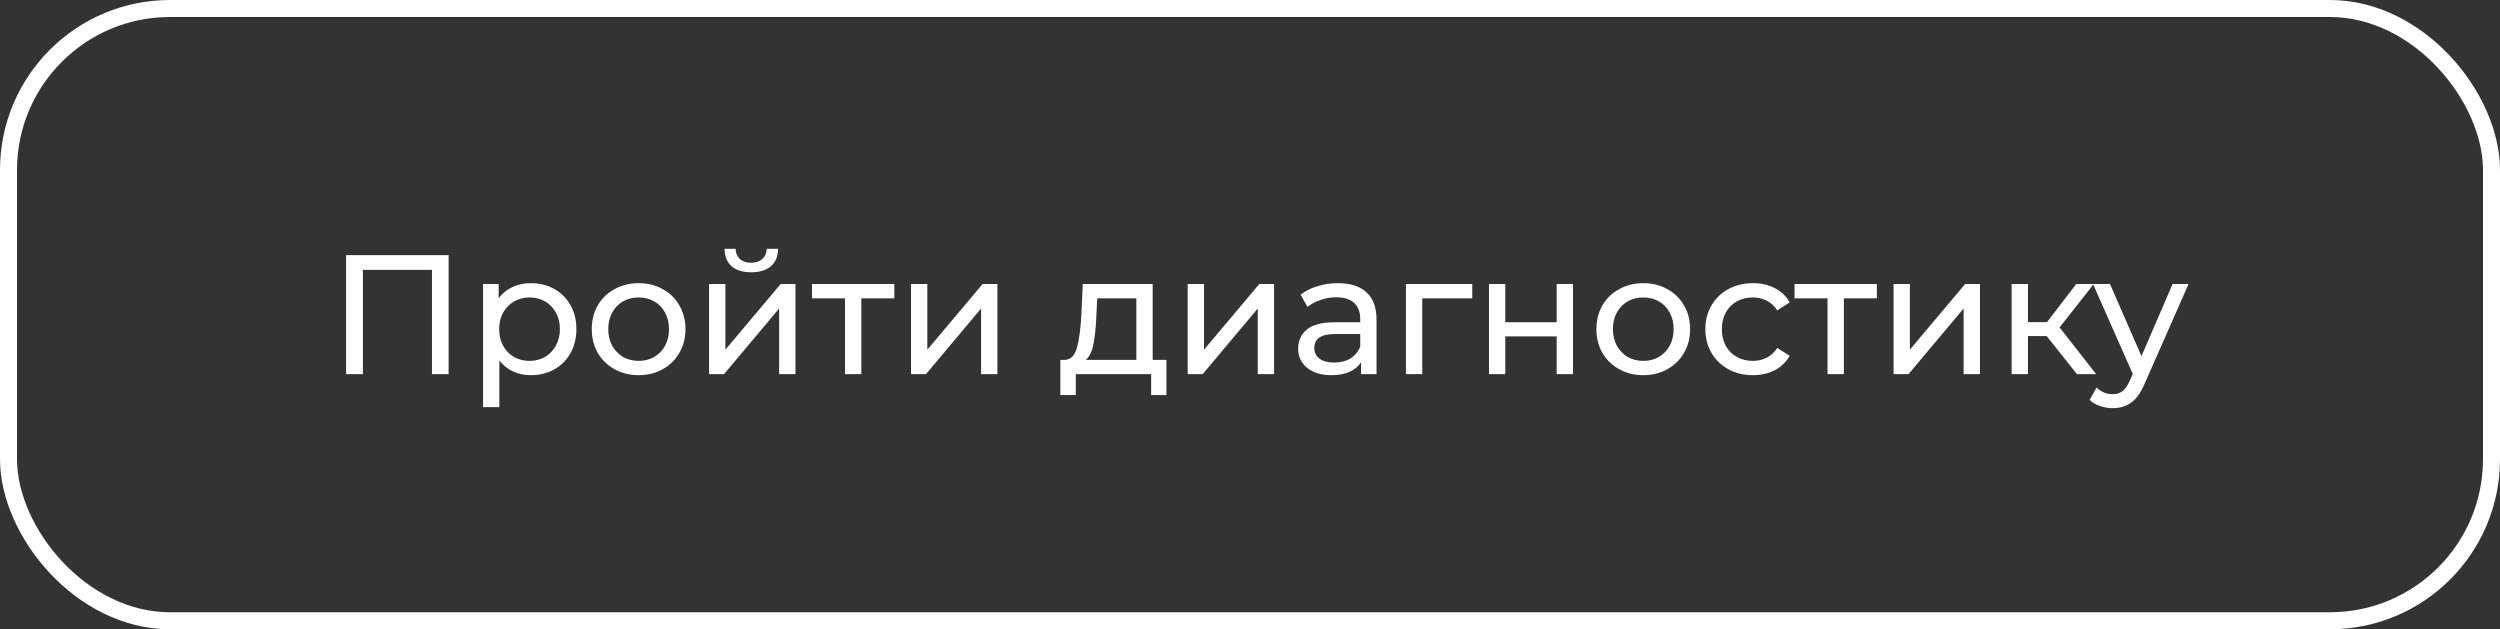
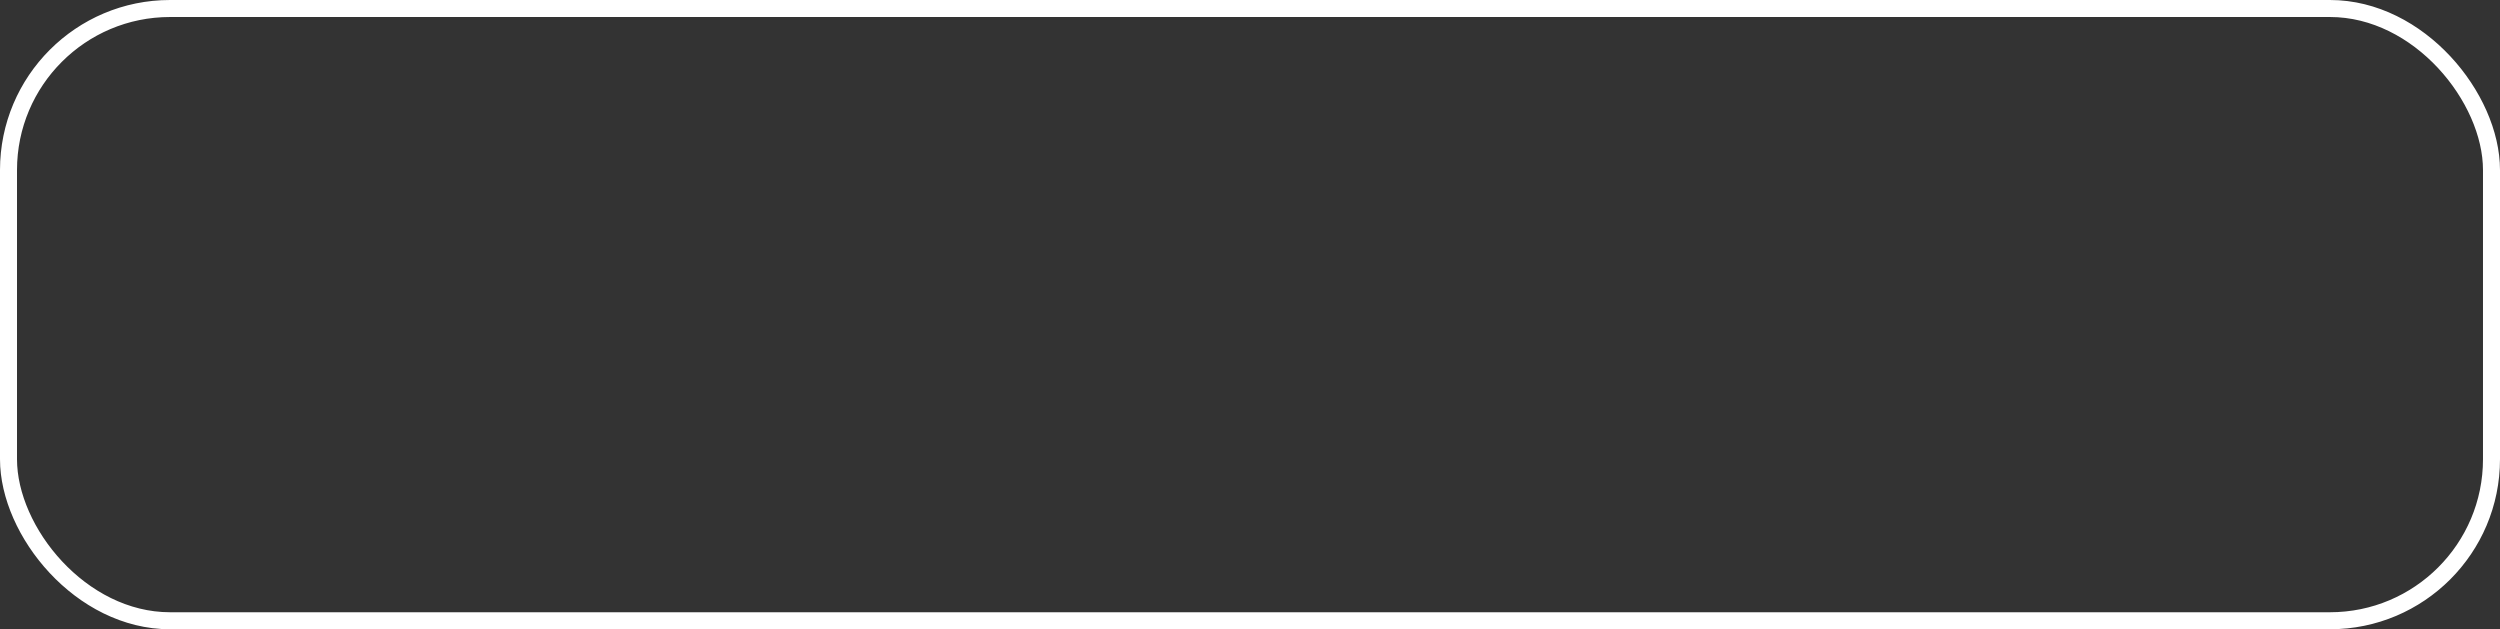
<svg xmlns="http://www.w3.org/2000/svg" width="147" height="37" viewBox="0 0 147 37" fill="none">
  <rect x="0" y="0" width="147" height="37" fill="#333333" stroke="none" />
  <rect x="0.5" y="0.5" width="146" height="36" rx="9.5" stroke="white" />
-   <path d="M26.379 15V22H25.399V15.87H21.339V22H20.349V15H26.379ZM31.212 16.65C31.725 16.65 32.185 16.763 32.592 16.99C32.998 17.217 33.315 17.533 33.542 17.94C33.775 18.347 33.892 18.817 33.892 19.35C33.892 19.883 33.775 20.357 33.542 20.77C33.315 21.177 32.998 21.493 32.592 21.72C32.185 21.947 31.725 22.06 31.212 22.06C30.832 22.06 30.482 21.987 30.162 21.84C29.848 21.693 29.582 21.48 29.362 21.2V23.94H28.402V16.7H29.322V17.54C29.535 17.247 29.805 17.027 30.132 16.88C30.458 16.727 30.818 16.65 31.212 16.65ZM31.132 21.22C31.472 21.22 31.775 21.143 32.042 20.99C32.315 20.83 32.528 20.61 32.682 20.33C32.842 20.043 32.922 19.717 32.922 19.35C32.922 18.983 32.842 18.66 32.682 18.38C32.528 18.093 32.315 17.873 32.042 17.72C31.775 17.567 31.472 17.49 31.132 17.49C30.798 17.49 30.495 17.57 30.222 17.73C29.955 17.883 29.742 18.1 29.582 18.38C29.428 18.66 29.352 18.983 29.352 19.35C29.352 19.717 29.428 20.043 29.582 20.33C29.735 20.61 29.948 20.83 30.222 20.99C30.495 21.143 30.798 21.22 31.132 21.22ZM37.556 22.06C37.03 22.06 36.556 21.943 36.136 21.71C35.716 21.477 35.386 21.157 35.146 20.75C34.913 20.337 34.796 19.87 34.796 19.35C34.796 18.83 34.913 18.367 35.146 17.96C35.386 17.547 35.716 17.227 36.136 17C36.556 16.767 37.03 16.65 37.556 16.65C38.083 16.65 38.553 16.767 38.966 17C39.386 17.227 39.713 17.547 39.946 17.96C40.186 18.367 40.306 18.83 40.306 19.35C40.306 19.87 40.186 20.337 39.946 20.75C39.713 21.157 39.386 21.477 38.966 21.71C38.553 21.943 38.083 22.06 37.556 22.06ZM37.556 21.22C37.896 21.22 38.2 21.143 38.466 20.99C38.74 20.83 38.953 20.61 39.106 20.33C39.26 20.043 39.336 19.717 39.336 19.35C39.336 18.983 39.26 18.66 39.106 18.38C38.953 18.093 38.74 17.873 38.466 17.72C38.2 17.567 37.896 17.49 37.556 17.49C37.216 17.49 36.91 17.567 36.636 17.72C36.37 17.873 36.156 18.093 35.996 18.38C35.843 18.66 35.766 18.983 35.766 19.35C35.766 19.717 35.843 20.043 35.996 20.33C36.156 20.61 36.37 20.83 36.636 20.99C36.91 21.143 37.216 21.22 37.556 21.22ZM41.693 16.7H42.653V20.56L45.903 16.7H46.773V22H45.813V18.14L42.573 22H41.693V16.7ZM44.173 16.01C43.679 16.01 43.296 15.893 43.023 15.66C42.749 15.42 42.609 15.077 42.603 14.63H43.253C43.259 14.877 43.343 15.077 43.503 15.23C43.669 15.377 43.889 15.45 44.163 15.45C44.436 15.45 44.656 15.377 44.823 15.23C44.989 15.077 45.076 14.877 45.083 14.63H45.753C45.746 15.077 45.603 15.42 45.323 15.66C45.043 15.893 44.659 16.01 44.173 16.01ZM52.586 17.54H50.646V22H49.686V17.54H47.746V16.7H52.586V17.54ZM53.568 16.7H54.528V20.56L57.778 16.7H58.648V22H57.688V18.14L54.448 22H53.568V16.7ZM68.587 21.16V23.23H67.687V22H63.257V23.23H62.347V21.16H62.627C62.967 21.14 63.2 20.9 63.327 20.44C63.453 19.98 63.54 19.33 63.587 18.49L63.667 16.7H67.777V21.16H68.587ZM64.467 18.56C64.44 19.227 64.383 19.78 64.297 20.22C64.217 20.653 64.067 20.967 63.847 21.16H66.817V17.54H64.517L64.467 18.56ZM69.837 16.7H70.797V20.56L74.047 16.7H74.917V22H73.957V18.14L70.717 22H69.837V16.7ZM78.671 16.65C79.404 16.65 79.964 16.83 80.351 17.19C80.744 17.55 80.941 18.087 80.941 18.8V22H80.031V21.3C79.871 21.547 79.641 21.737 79.341 21.87C79.047 21.997 78.697 22.06 78.291 22.06C77.697 22.06 77.221 21.917 76.861 21.63C76.507 21.343 76.331 20.967 76.331 20.5C76.331 20.033 76.501 19.66 76.841 19.38C77.181 19.093 77.721 18.95 78.461 18.95H79.981V18.76C79.981 18.347 79.861 18.03 79.621 17.81C79.381 17.59 79.027 17.48 78.561 17.48C78.247 17.48 77.941 17.533 77.641 17.64C77.341 17.74 77.087 17.877 76.881 18.05L76.481 17.33C76.754 17.11 77.081 16.943 77.461 16.83C77.841 16.71 78.244 16.65 78.671 16.65ZM78.451 21.32C78.817 21.32 79.134 21.24 79.401 21.08C79.667 20.913 79.861 20.68 79.981 20.38V19.64H78.501C77.687 19.64 77.281 19.913 77.281 20.46C77.281 20.727 77.384 20.937 77.591 21.09C77.797 21.243 78.084 21.32 78.451 21.32ZM86.569 17.54H83.629V22H82.669V16.7H86.569V17.54ZM87.552 16.7H88.512V18.95H91.532V16.7H92.492V22H91.532V19.78H88.512V22H87.552V16.7ZM96.629 22.06C96.102 22.06 95.629 21.943 95.209 21.71C94.789 21.477 94.459 21.157 94.219 20.75C93.985 20.337 93.869 19.87 93.869 19.35C93.869 18.83 93.985 18.367 94.219 17.96C94.459 17.547 94.789 17.227 95.209 17C95.629 16.767 96.102 16.65 96.629 16.65C97.155 16.65 97.625 16.767 98.039 17C98.459 17.227 98.785 17.547 99.019 17.96C99.259 18.367 99.379 18.83 99.379 19.35C99.379 19.87 99.259 20.337 99.019 20.75C98.785 21.157 98.459 21.477 98.039 21.71C97.625 21.943 97.155 22.06 96.629 22.06ZM96.629 21.22C96.969 21.22 97.272 21.143 97.539 20.99C97.812 20.83 98.025 20.61 98.179 20.33C98.332 20.043 98.409 19.717 98.409 19.35C98.409 18.983 98.332 18.66 98.179 18.38C98.025 18.093 97.812 17.873 97.539 17.72C97.272 17.567 96.969 17.49 96.629 17.49C96.289 17.49 95.982 17.567 95.709 17.72C95.442 17.873 95.229 18.093 95.069 18.38C94.915 18.66 94.839 18.983 94.839 19.35C94.839 19.717 94.915 20.043 95.069 20.33C95.229 20.61 95.442 20.83 95.709 20.99C95.982 21.143 96.289 21.22 96.629 21.22ZM103.075 22.06C102.535 22.06 102.052 21.943 101.625 21.71C101.205 21.477 100.875 21.157 100.635 20.75C100.395 20.337 100.275 19.87 100.275 19.35C100.275 18.83 100.395 18.367 100.635 17.96C100.875 17.547 101.205 17.227 101.625 17C102.052 16.767 102.535 16.65 103.075 16.65C103.555 16.65 103.982 16.747 104.355 16.94C104.735 17.133 105.028 17.413 105.235 17.78L104.505 18.25C104.338 17.997 104.132 17.807 103.885 17.68C103.638 17.553 103.365 17.49 103.065 17.49C102.718 17.49 102.405 17.567 102.125 17.72C101.852 17.873 101.635 18.093 101.475 18.38C101.322 18.66 101.245 18.983 101.245 19.35C101.245 19.723 101.322 20.053 101.475 20.34C101.635 20.62 101.852 20.837 102.125 20.99C102.405 21.143 102.718 21.22 103.065 21.22C103.365 21.22 103.638 21.157 103.885 21.03C104.132 20.903 104.338 20.713 104.505 20.46L105.235 20.92C105.028 21.287 104.735 21.57 104.355 21.77C103.982 21.963 103.555 22.06 103.075 22.06ZM110.359 17.54H108.419V22H107.459V17.54H105.519V16.7H110.359V17.54ZM111.341 16.7H112.301V20.56L115.551 16.7H116.421V22H115.461V18.14L112.221 22H111.341V16.7ZM120.344 19.76H119.244V22H118.284V16.7H119.244V18.94H120.364L122.084 16.7H123.114L121.104 19.25L123.254 22H122.124L120.344 19.76ZM128.688 16.7L126.118 22.53C125.892 23.07 125.625 23.45 125.318 23.67C125.018 23.89 124.655 24 124.228 24C123.968 24 123.715 23.957 123.468 23.87C123.228 23.79 123.028 23.67 122.868 23.51L123.278 22.79C123.552 23.05 123.868 23.18 124.228 23.18C124.462 23.18 124.655 23.117 124.808 22.99C124.968 22.87 125.112 22.66 125.238 22.36L125.408 21.99L123.068 16.7H124.068L125.918 20.94L127.748 16.7H128.688Z" fill="white" />
</svg>